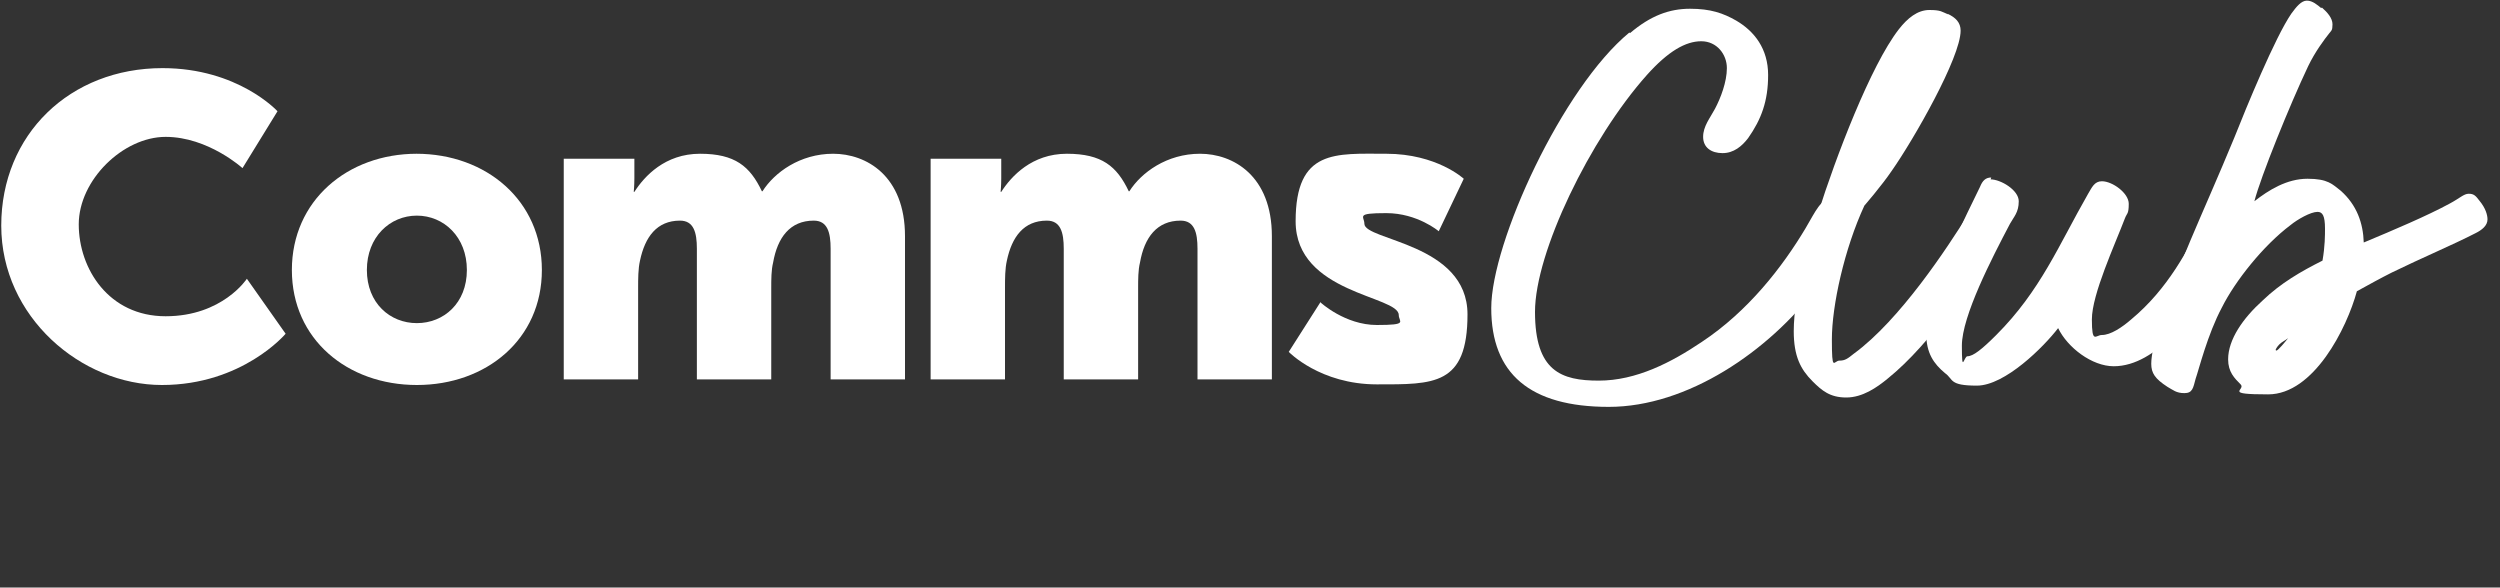
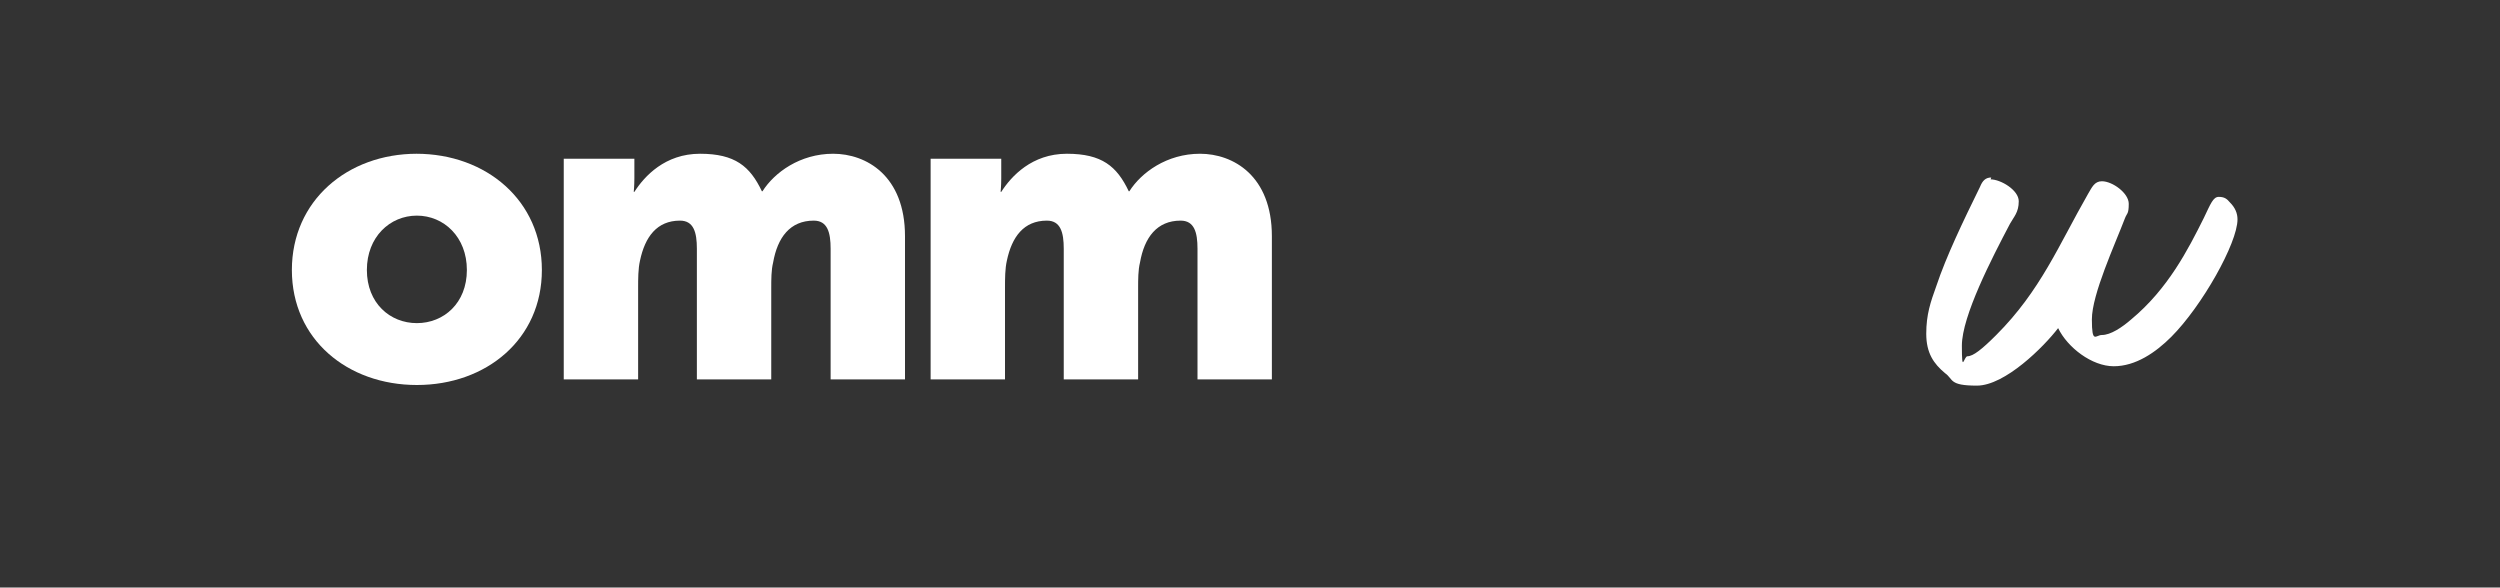
<svg xmlns="http://www.w3.org/2000/svg" id="Layer_1" width="400" height="94" version="1.1" viewBox="0 0 400 94">
  <rect x="0" y="0" width="400" height="94" fill="#333333" stroke="none" />
  <defs>
    <style>
      .st0 {
        fill: #fff;
      }
    </style>
  </defs>
  <g>
-     <path class="st0" d="M26,10.9c12.1,0,18.4,6.9,18.4,6.9l-5.6,9.1s-5.5-5-12.3-5-13.9,6.9-13.9,14,4.8,14.7,13.9,14.7,13-6,13-6l6.2,8.8s-6.9,8.2-19.8,8.2S.2,50.7.2,36.1,11.2,10.9,26,10.9Z" />
    <path class="st0" d="M66.6,24.6c11.2,0,20.1,7.5,20.1,18.6s-8.9,18.4-20,18.4-20-7.3-20-18.4,8.9-18.6,20-18.6ZM66.7,51.7c4.3,0,8-3.2,8-8.5s-3.7-8.7-8-8.7-8,3.4-8,8.7,3.7,8.5,8,8.5Z" />
    <path class="st0" d="M90.1,25.4h11.4v3.1c0,1.2-.1,2.2-.1,2.2h.1c1.6-2.5,4.9-6.1,10.5-6.1s8,2,9.9,6h.1c1.9-3,6-6,11.3-6s11.5,3.5,11.5,13.2v22.9h-11.9v-20.9c0-2.6-.5-4.5-2.7-4.5-3.8,0-5.8,2.7-6.5,6.7-.3,1.2-.3,2.7-.3,4.1v14.6h-11.9v-20.9c0-2.6-.5-4.5-2.7-4.5-3.7,0-5.6,2.6-6.4,6.4-.3,1.3-.3,2.9-.3,4.4v14.6h-11.9V25.4Z" />
    <path class="st0" d="M148.8,25.4h11.4v3.1c0,1.2-.1,2.2-.1,2.2h.1c1.6-2.5,4.9-6.1,10.5-6.1s8,2,9.9,6h.1c1.9-3,6-6,11.3-6s11.5,3.5,11.5,13.2v22.9h-11.9v-20.9c0-2.6-.5-4.5-2.7-4.5-3.8,0-5.8,2.7-6.5,6.7-.3,1.2-.3,2.7-.3,4.1v14.6h-11.9v-20.9c0-2.6-.5-4.5-2.7-4.5-3.7,0-5.6,2.6-6.4,6.4-.3,1.3-.3,2.9-.3,4.4v14.6h-11.9V25.4Z" />
-     <path class="st0" d="M211.3,48.4s3.9,3.6,9,3.6,3.5-.5,3.5-1.6c0-3.1-16.5-3.4-16.5-15s6.4-10.8,14.5-10.8,12.4,4,12.4,4l-4,8.4s-3.4-2.9-8.4-2.9-3.5.5-3.5,1.7c0,2.7,16.5,3.1,16.5,14.5s-5.4,11.2-14.5,11.2-14.1-5.2-14.1-5.2l5.1-8Z" />
  </g>
  <g>
-     <path class="st0" d="M260.8,5.3c3.3-2.8,6.3-3.9,9.6-3.9s5.3.7,7.4,1.9c2.9,1.7,5.1,4.5,5.1,8.7s-1.1,7.1-3.2,10.1c-1,1.3-2.3,2.4-4.1,2.4s-3.1-.9-3.1-2.6,1.1-3,1.9-4.5c.9-1.7,1.9-4.3,1.9-6.5s-1.6-4.3-4.1-4.3-5.3,1.6-8.7,5.4c-9.1,10.2-17.9,28.4-17.9,37.9s4.2,11,10.2,11,11.6-2.9,16.5-6.2c7.4-4.9,12.9-12,16.6-18.2,1.7-2.9,2.4-4.6,4-4.6s1.6.6,2,1.3c.5.8.8,1.8.8,2.6,0,3.1-3.1,7.7-5,10.2-7.7,10.2-20.7,19.1-33.3,19.1s-18.8-5.3-18.8-15.8,11.4-35.3,22.1-44.1Z" />
-     <path class="st0" d="M311.6,2.2c1.3.6,2.1,1.4,2.1,2.7,0,4.3-7.5,17.4-11,22.4-1.7,2.5-4.4,5.6-4.4,5.6-3.2,6.9-5.2,16-5.2,21.4s.3,3.4,1.2,3.4,1.3-.3,2.3-1.1c7.4-5.4,15-17,18.3-22.3.9-1.4,1.5-2.7,2.6-2.7s3.6,1.6,3.6,3.4-1.5,3.3-2.1,4.3c-3.4,5.4-9.8,15.5-17,21.3-1.7,1.4-4,3-6.6,3s-3.9-1.1-5.4-2.6c-1.9-1.9-3-4-3-8,0-6.1,2.5-14.4,3.9-18.9,2.8-8.9,8.4-23.6,12.9-29.4,1.4-1.8,3-3.1,4.9-3.1s2,.3,3,.7Z" />
    <path class="st0" d="M318.5,28.7c1.6,0,4.5,1.7,4.5,3.5s-.8,2.5-1.4,3.6c-2.9,5.5-7.7,14.8-7.7,19.5s.3,1.7.9,1.7c.9,0,2.3-1.1,4.6-3.4,7.1-7.1,10-14.4,14.7-22.6.6-1,1-2,2.2-2,1.7,0,4.3,1.9,4.3,3.6s-.3,1.5-.6,2.3c-1.6,4.2-5.3,12.2-5.3,16.2s.6,2.5,1.6,2.5c1.4,0,3.2-1.2,4.7-2.5,5.9-4.9,9.1-11.2,11.6-16.2,1.1-2.3,1.5-3.4,2.4-3.4s1.3.3,1.8.9c.8.8,1.2,1.7,1.2,2.7,0,3.8-5.7,13.9-10.6,18.8-2.5,2.5-5.7,4.7-9.2,4.7s-7.4-3-8.9-6.1c-2.3,3-8.5,9.2-13,9.2s-3.7-1-5.1-2c-1.8-1.5-3-3.2-3-6.3s.7-5.1,1.6-7.6c1.6-4.8,4.3-10.4,7-15.9.4-1,.9-1.5,1.8-1.5Z" />
-     <path class="st0" d="M371.5,1.2c.9.8,1.7,1.7,1.7,2.7s-.2,1-.5,1.4c-.8,1-2.3,3-3.4,5.3-2.9,6.1-7.6,17.7-8.6,21.6,2.3-1.8,5.2-3.6,8.5-3.6s4,.9,5.3,1.9c2.6,2.3,3.6,5.2,3.7,8.3,4.8-2,10.2-4.3,13.7-6.2,1.7-.9,2.3-1.6,3.1-1.6s1.1.3,1.7,1.1c1,1.2,1.3,2.3,1.3,3,0,1-.9,1.7-1.9,2.2-3.7,1.9-8.7,4-13.4,6.3-1.8.9-3.6,1.9-5.6,3-1.6,5.9-6.9,16.5-14.2,16.5s-3.5-.7-4.4-1.6c-1-1-2-2-2-4,0-3.2,2.4-6.6,5.5-9.4,2.9-2.8,6.2-4.7,9.6-6.4.4-2.3.4-4.1.4-5.1,0-2.1-.4-2.7-1.2-2.7-1.1,0-3.2,1.2-4.3,2.1-4.4,3.3-8.9,9-11,13.2-2.3,4.3-3.7,10-4.2,11.4-.4,1.5-.5,2.3-1.8,2.3s-1.8-.5-2.7-1c-2-1.3-2.6-2.2-2.6-3.7s.6-3.8,1.1-5.6c2.6-9.2,7-18,12.2-30.6,1.9-4.8,6.5-16,9.1-19.8.8-1.1,1.6-2.1,2.5-2.1s1.7.7,2.3,1.2ZM364.2,56.1s0,0,0,0c.3,0,1.5-1.5,1.9-2-.5.4-1,.6-1.4,1-.4.4-.6.8-.6.9Z" />
  </g>
</svg>